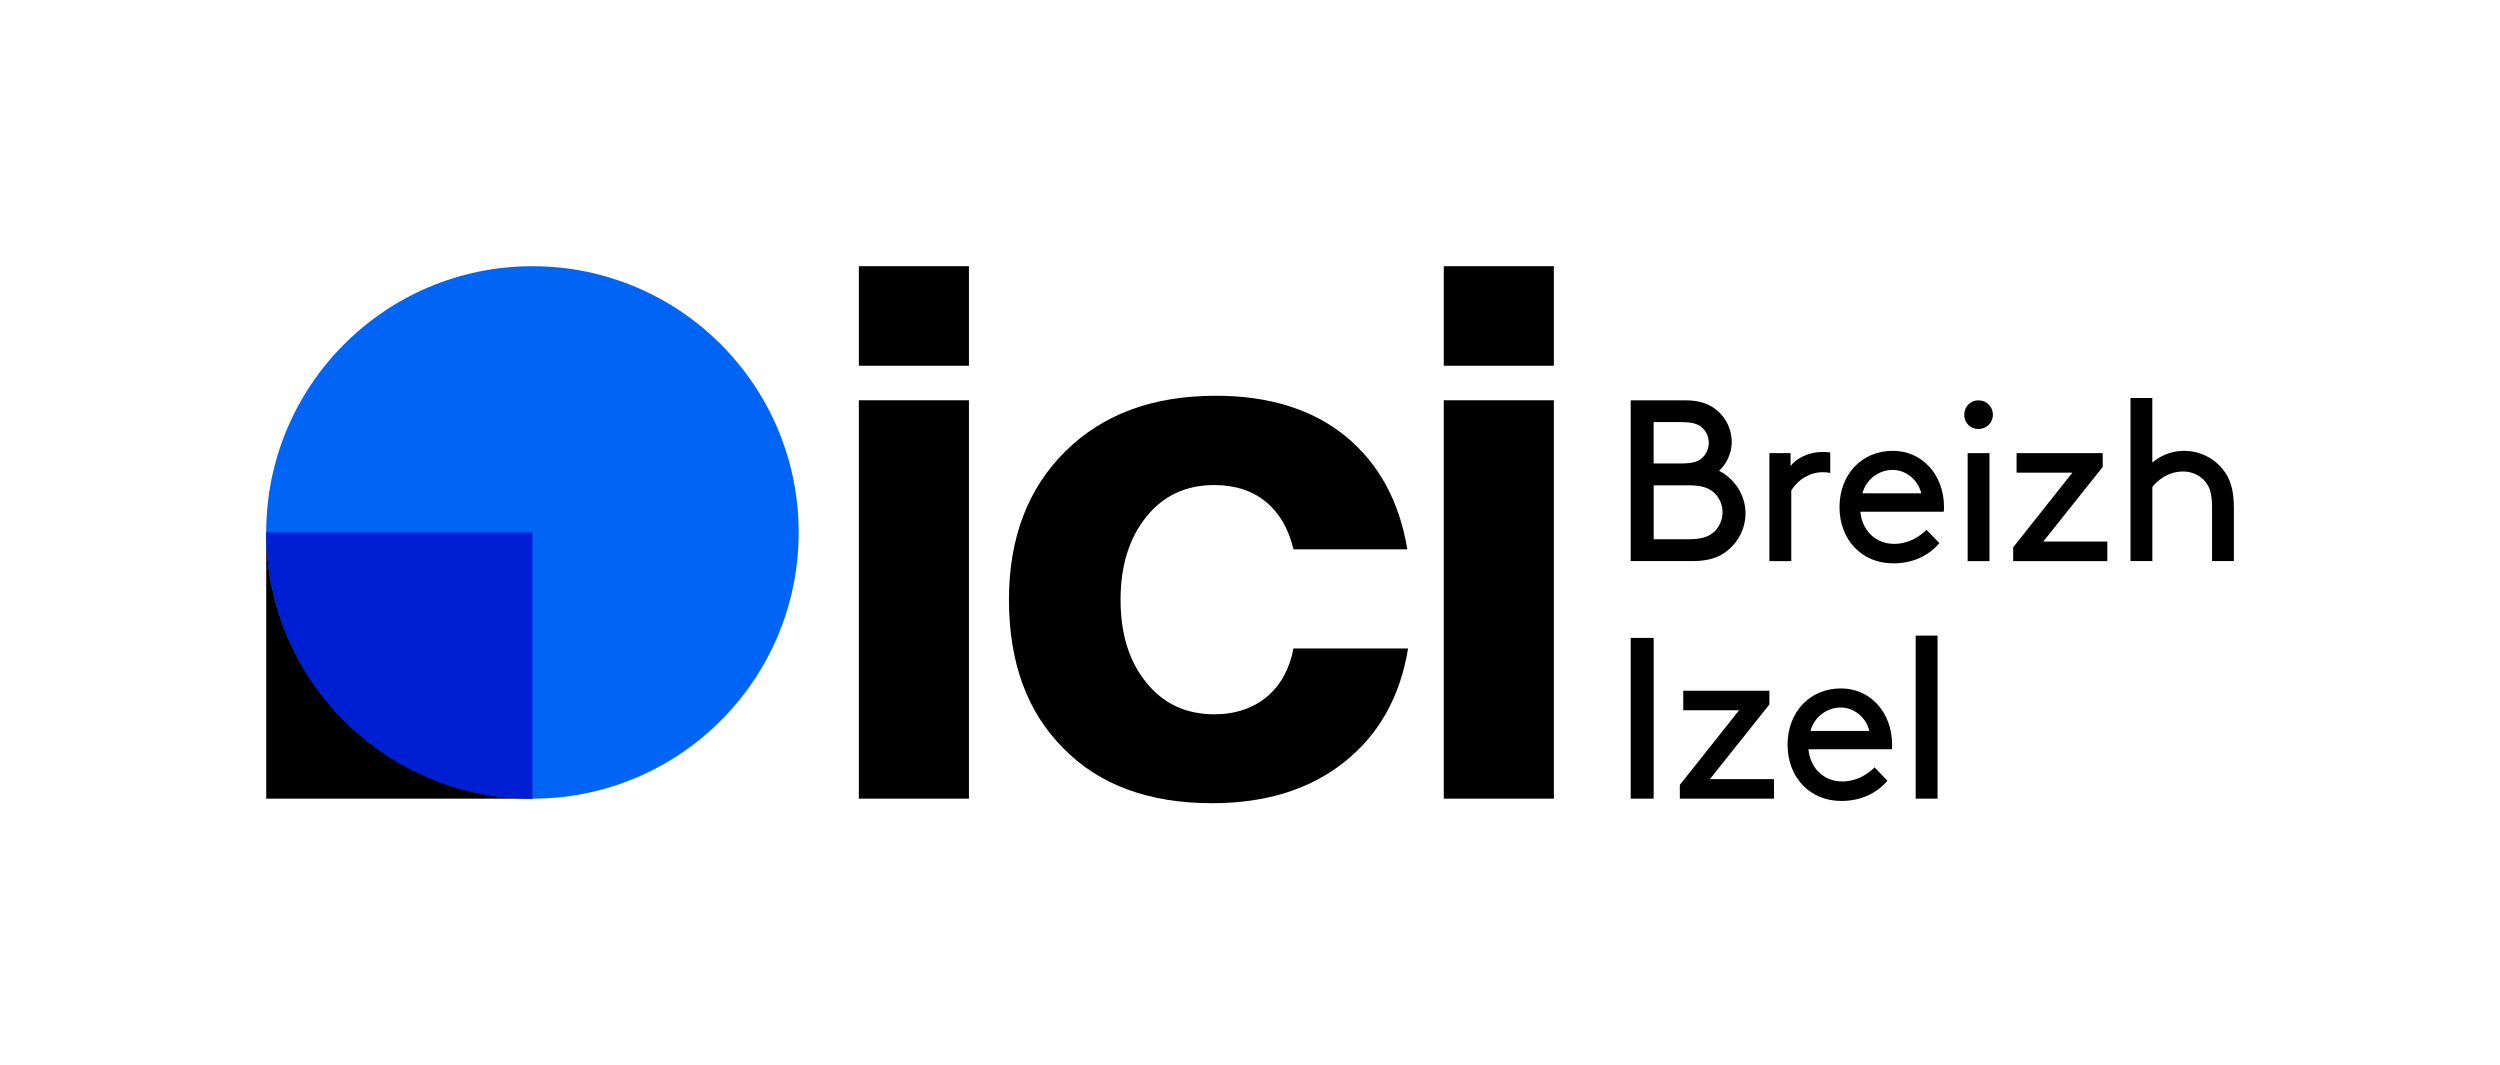
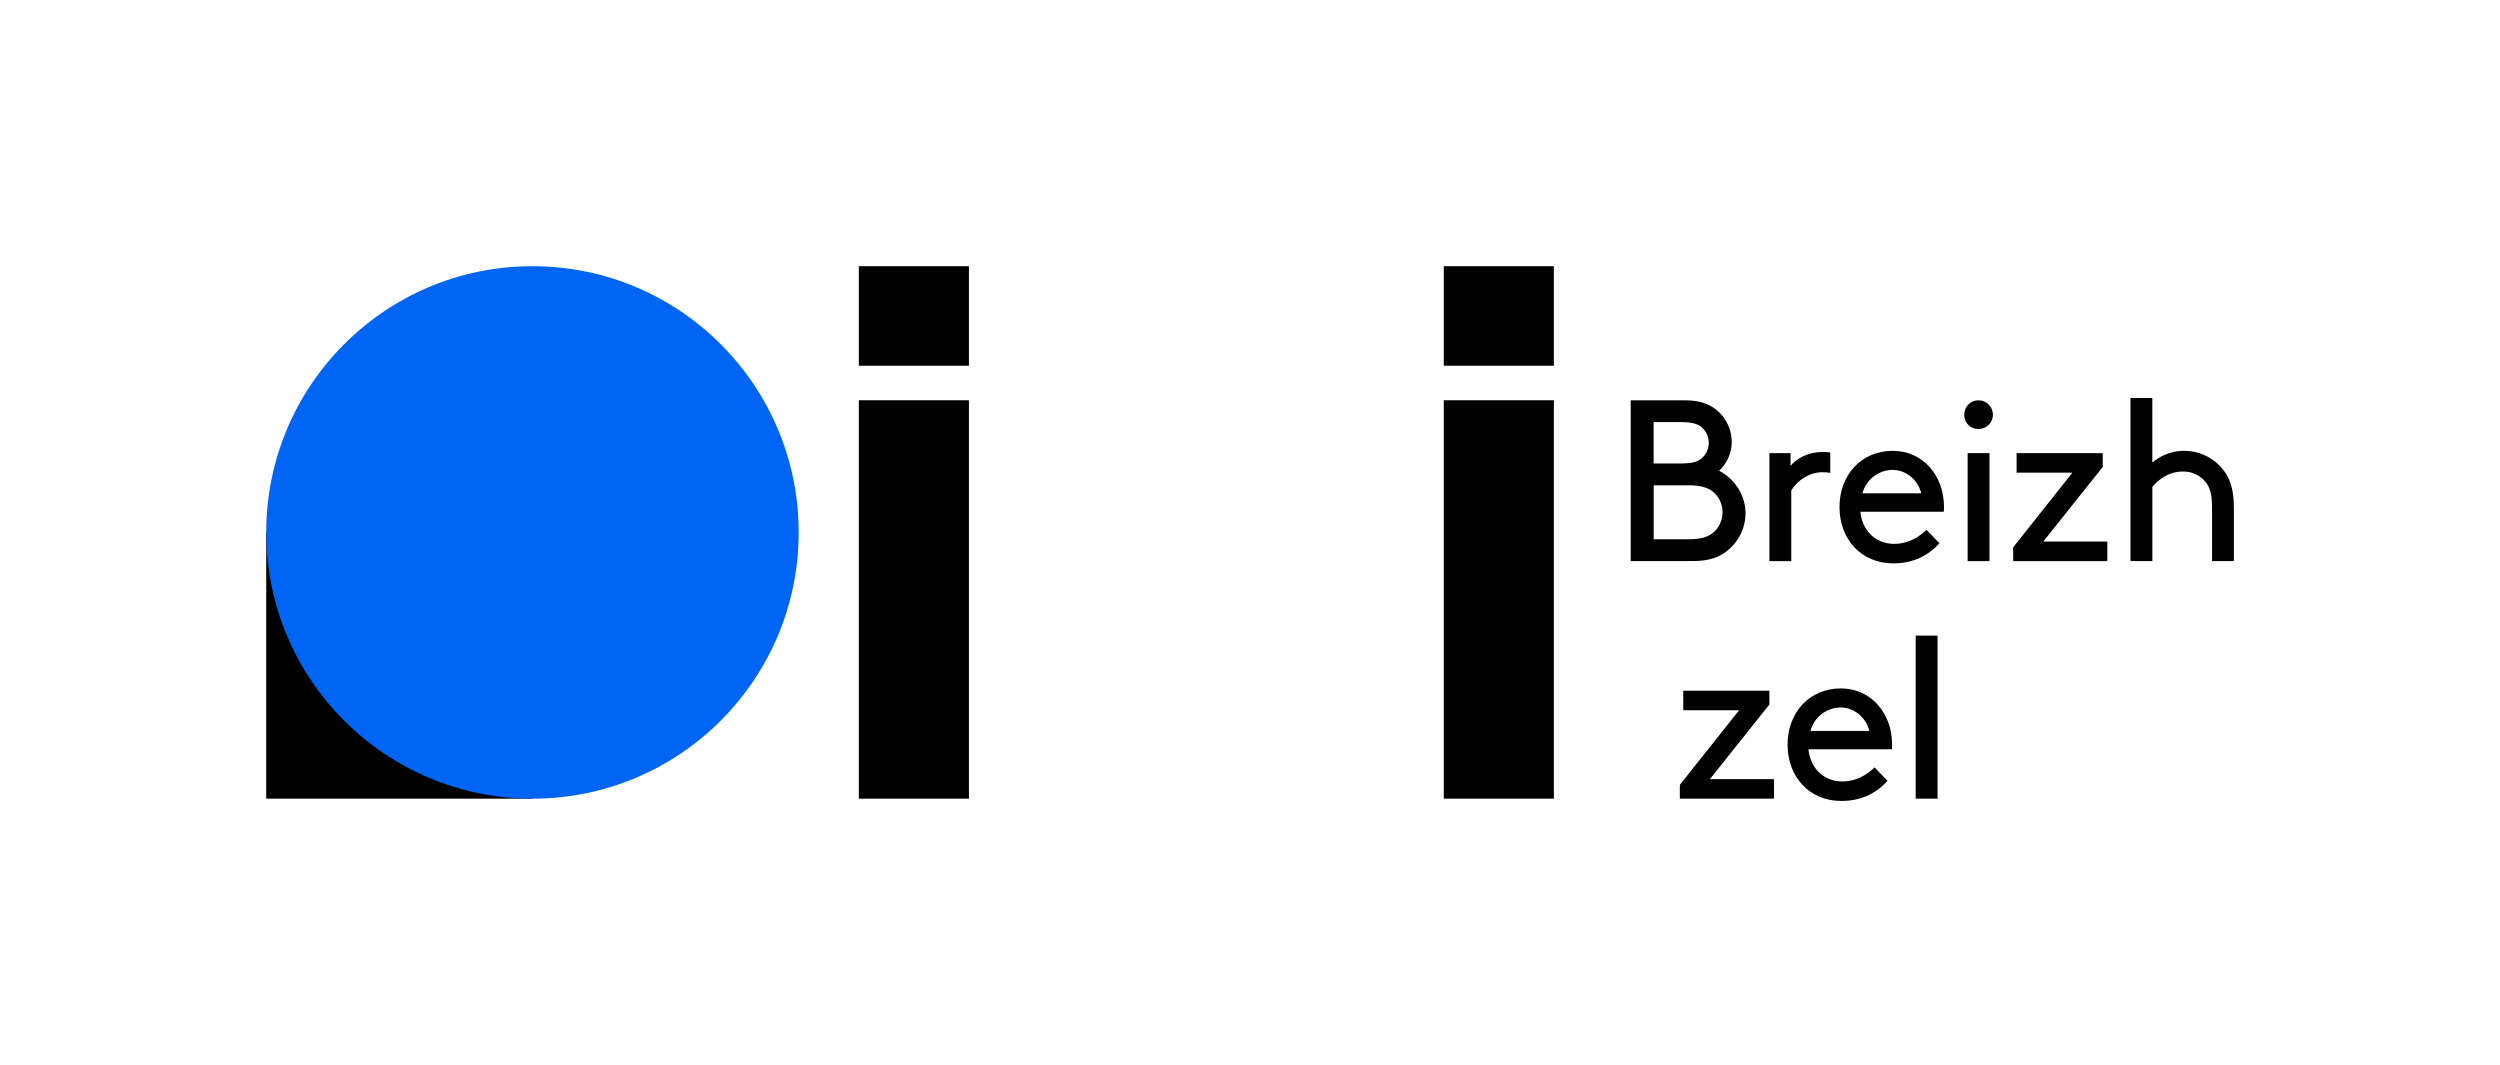
<svg xmlns="http://www.w3.org/2000/svg" xmlns:xlink="http://www.w3.org/1999/xlink" version="1.1" x="0px" y="0px" viewBox="0 0 92.514 39.407" style="enable-background:new 0 0 92.514 39.407;" xml:space="preserve">
  <g id="Background" style="display:none;">
-     <rect x="-8248.743" y="-7444.636" style="display:inline;" width="16383" height="16383" />
-   </g>
+     </g>
  <g id="Grille">
</g>
  <g id="Artwork">
    <g>
      <g>
        <g>
          <g>
            <g>
              <path d="M31.782,29.555V14.813h4.074v14.742H31.782z" />
-               <path d="M39.353,27.693c-1.344-1.344-2.016-3.178-2.016-5.502c0-2.282,0.7-4.116,2.086-5.488        c1.386-1.372,3.234-2.058,5.572-2.058c1.974,0,3.584,0.504,4.816,1.512c1.218,1.008,1.974,2.394,2.268,4.172h-4.214        c-0.35-1.498-1.372-2.38-2.926-2.38c-1.05,0-1.89,0.392-2.52,1.176c-0.63,0.784-0.952,1.806-0.952,3.066        c0,1.274,0.322,2.296,0.952,3.066c0.63,0.784,1.47,1.176,2.52,1.176c1.568,0,2.646-0.924,2.926-2.436h4.242        c-0.294,1.778-1.064,3.164-2.338,4.186c-1.274,1.022-2.912,1.54-4.914,1.54C42.517,29.723,40.683,29.051,39.353,27.693z" />
              <path d="M53.428,29.555V14.813h4.074v14.742H53.428z" />
              <path d="M31.782,13.534V9.852h4.074v3.682H31.782z" />
              <path d="M53.428,13.534V9.852h4.074v3.682H53.428z" />
            </g>
            <g>
              <g>
                <rect x="9.852" y="19.703" width="9.852" height="9.852" />
                <circle style="fill:#0064F5;" cx="19.703" cy="19.703" r="9.852" />
              </g>
              <g>
                <defs>
-                   <circle id="SVGID_1_" cx="19.703" cy="19.703" r="9.852" />
-                 </defs>
+                   </defs>
                <clipPath id="SVGID_00000090281291452987997490000015499664926366107809_">
                  <use xlink:href="#SVGID_1_" style="overflow:visible;" />
                </clipPath>
                <rect x="9.852" y="19.703" style="clip-path:url(#SVGID_00000090281291452987997490000015499664926366107809_);fill:#001ED2;" width="9.852" height="9.852" />
              </g>
            </g>
          </g>
        </g>
        <g>
          <path d="M60.345,20.763v-5.949h2.021c0.578,0,0.944,0.161,1.225,0.417c0.307,0.28,0.493,0.688,0.493,1.13      c0,0.408-0.187,0.799-0.468,1.062c0.561,0.281,0.978,0.893,0.978,1.564c0,0.553-0.255,1.054-0.654,1.377      c-0.306,0.255-0.697,0.399-1.301,0.399H60.345z M62.214,17.151c0.477,0,0.68-0.093,0.816-0.246      c0.127-0.136,0.203-0.314,0.203-0.519s-0.076-0.383-0.203-0.519c-0.137-0.153-0.34-0.247-0.816-0.247h-1.02v1.53H62.214z       M62.486,19.956c0.536,0,0.791-0.119,0.979-0.306c0.17-0.179,0.279-0.425,0.279-0.697s-0.109-0.51-0.279-0.688      c-0.188-0.187-0.442-0.306-0.979-0.306h-1.291v1.997H62.486z" />
          <path d="M67.731,17.5c-0.093-0.017-0.17-0.025-0.28-0.025c-0.468,0-0.9,0.255-1.164,0.671v2.618h-0.809v-3.995h0.783v0.476      c0.195-0.255,0.611-0.519,1.197-0.519c0.051,0,0.145,0,0.272,0.017V17.5z" />
          <path d="M68.844,18.936c0.06,0.671,0.544,1.19,1.249,1.19c0.527,0,0.927-0.255,1.199-0.519l0.476,0.493      c-0.407,0.468-0.985,0.748-1.708,0.748c-1.174,0-1.988-0.884-1.988-2.082c0-1.199,0.814-2.083,1.971-2.083      c1.105,0,1.896,0.901,1.896,2.083c0,0.034,0,0.093-0.009,0.17H68.844z M68.921,18.256h2.176      c-0.119-0.51-0.578-0.867-1.055-0.867C69.525,17.389,69.057,17.738,68.921,18.256z" />
          <path d="M73.213,14.814c0.298,0,0.536,0.238,0.536,0.535s-0.238,0.527-0.536,0.527s-0.526-0.229-0.526-0.527      S72.915,14.814,73.213,14.814z M72.814,16.769h0.808v3.995h-0.808V16.769z" />
          <path d="M76.689,17.492h-2.064v-0.723h3.188v0.51l-2.201,2.762h2.371v0.723h-3.484v-0.51L76.689,17.492z" />
          <path d="M79.648,17.117c0.221-0.187,0.621-0.434,1.173-0.434c0.587,0,1.113,0.272,1.453,0.706      c0.255,0.323,0.392,0.731,0.392,1.419v1.955h-0.808v-1.997c0-0.51-0.094-0.748-0.238-0.927      c-0.187-0.238-0.493-0.391-0.824-0.391c-0.526,0-0.909,0.28-1.147,0.569v2.745H78.84v-6.034h0.808V17.117z" />
-           <path d="M60.345,23.606h0.85v5.949h-0.85V23.606z" />
          <path d="M64.356,26.283H62.29v-0.723h3.187v0.51l-2.201,2.762h2.371v0.723h-3.484v-0.51L64.356,26.283z" />
          <path d="M66.923,27.728c0.06,0.671,0.544,1.19,1.25,1.19c0.526,0,0.926-0.255,1.197-0.519l0.477,0.493      c-0.408,0.468-0.986,0.748-1.708,0.748c-1.173,0-1.989-0.884-1.989-2.082c0-1.199,0.816-2.083,1.973-2.083      c1.104,0,1.895,0.901,1.895,2.083c0,0.034,0,0.093-0.008,0.17H66.923z M66.999,27.048h2.176      c-0.119-0.51-0.578-0.867-1.053-0.867C67.603,26.181,67.136,26.53,66.999,27.048z" />
          <path d="M70.892,23.521H71.7v6.034h-0.809V23.521z" />
        </g>
      </g>
    </g>
  </g>
</svg>